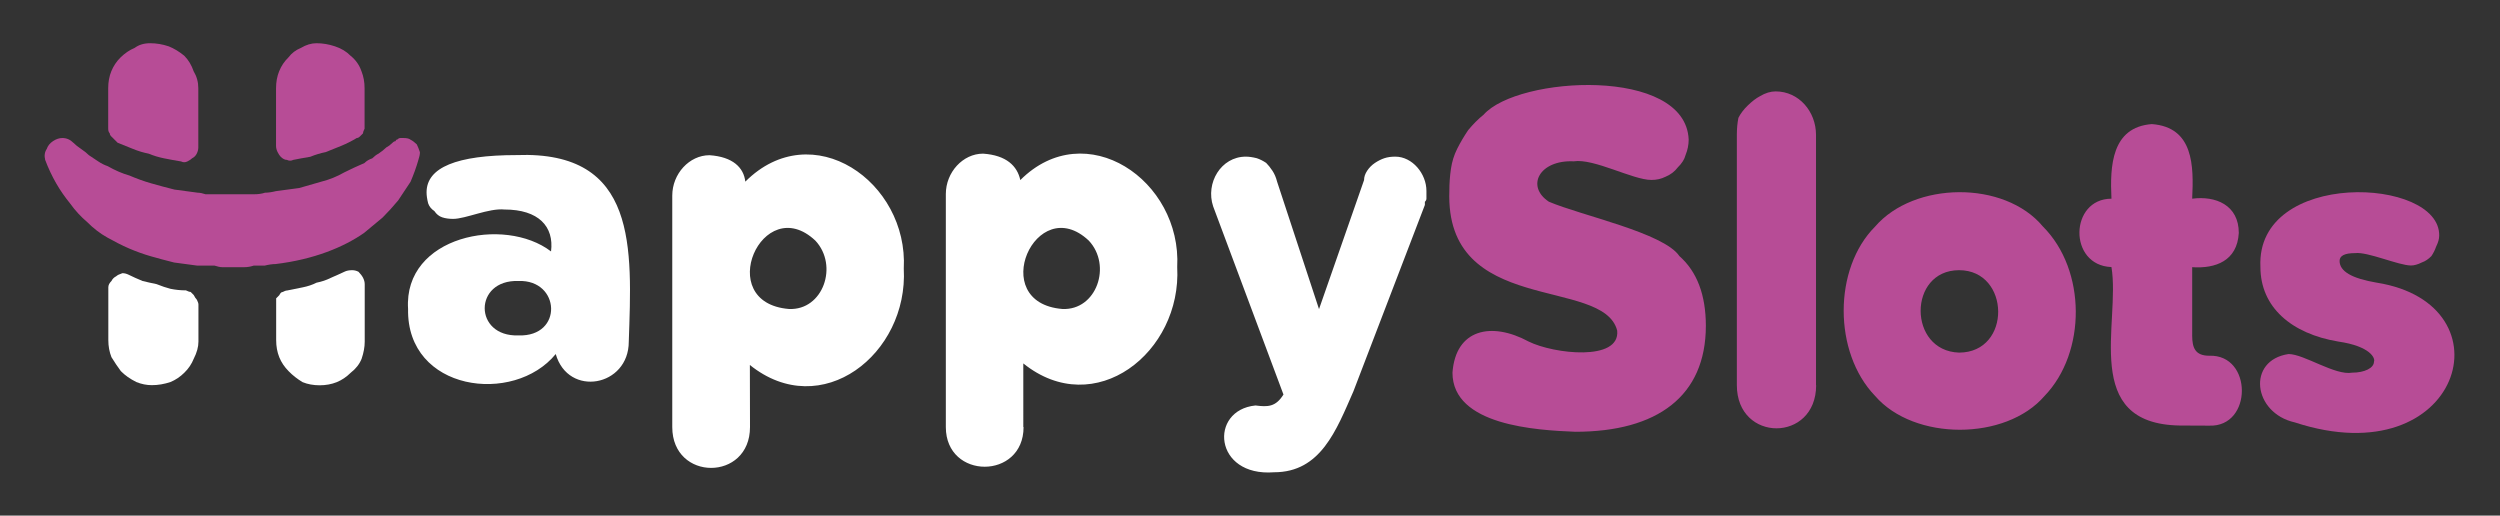
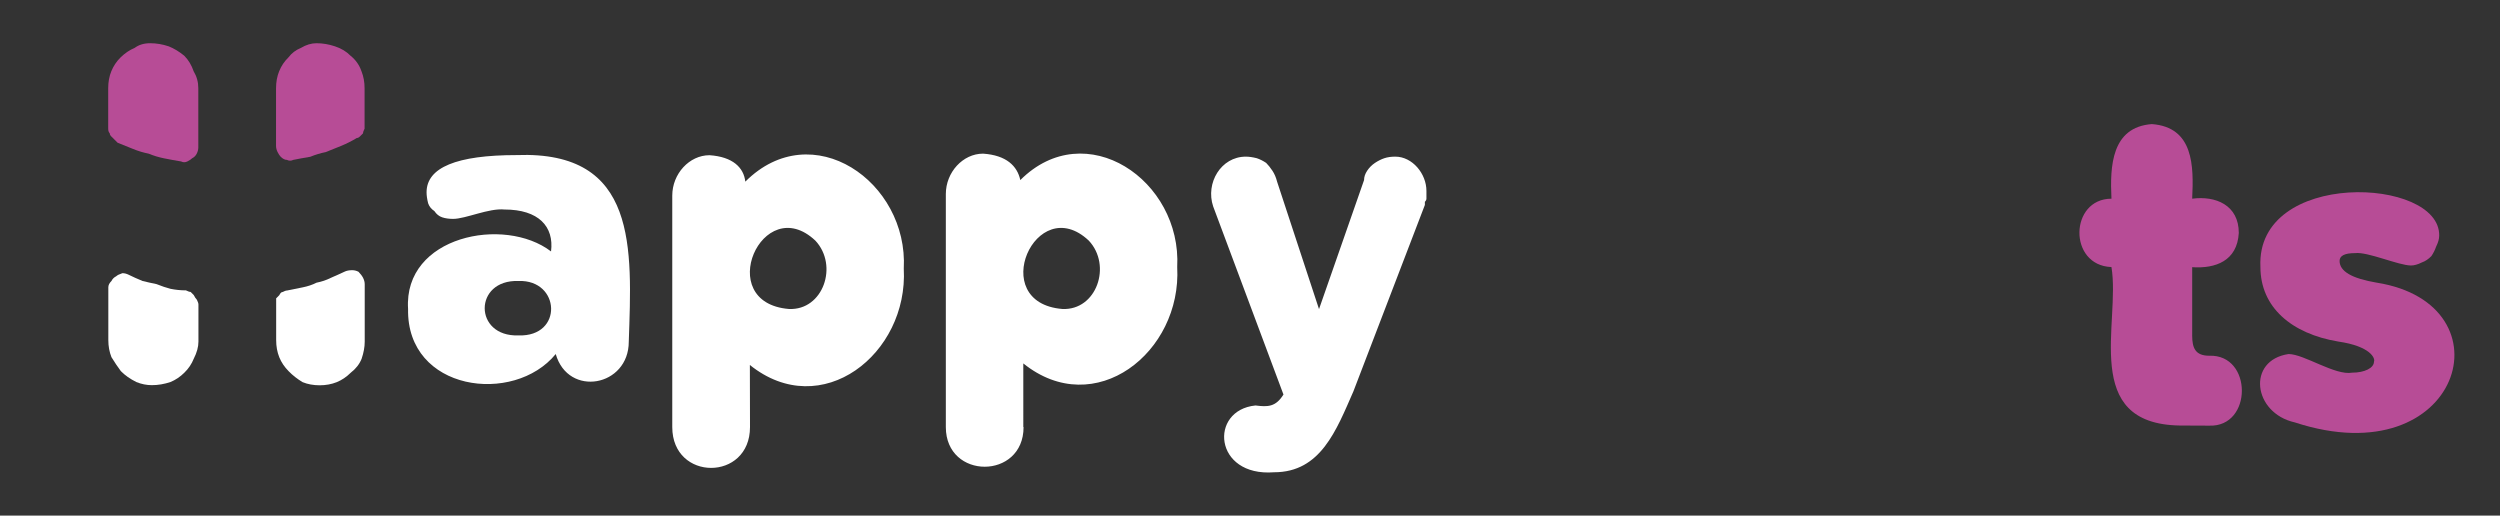
<svg xmlns="http://www.w3.org/2000/svg" xmlns:xlink="http://www.w3.org/1999/xlink" version="1.1" id="Layer_1" x="0px" y="0px" viewBox="0 0 1920 396" style="enable-background:new 0 0 1920 396;" xml:space="preserve">
  <rect x="0" y="0" width="1920" height="396" fill="#333333" stroke="none" />
  <a xlink:href="https://7kasiino.ee/kasiinod/happyslots-kasiino" target="_blank">
    <style type="text/css">
	.st0{fill-rule:evenodd;clip-rule:evenodd;fill:#312051;}
	.st1{fill-rule:evenodd;clip-rule:evenodd;fill:#B74C96;}
	.st2{fill:#B74C96;}
	.st3{fill:#312051;}
	.st4{fill-rule:evenodd;clip-rule:evenodd;fill:#FFFFFF;}
	.st5{fill:#FFFFFF;}
</style>
    <g>
      <path class="st4" d="M482.9,262.4c0,34.6-46.5,43-56.1,9.5c-32.2,39.4-114.6,28.6-113.4-34.6c-3.6-56.1,74-71.6,109.8-44.2   c2.4-19.1-9.5-32.2-35.8-32.2c-11.9-1.2-29.8,7.2-39.4,7.2c-3.2,0-6-0.4-8.4-1.2c-2.4-0.8-4.4-2.4-6-4.8c-2.4-1.6-4-3.6-4.8-6   c-0.8-3.2-1.2-6-1.2-8.4c0-19.1,23.1-28.6,69.2-28.6C490.1,115.6,485.3,190.7,482.9,262.4z M398.2,215.8c-34.6-1.2-34.6,43,0,41.8   C432.8,258.8,430.4,214.6,398.2,215.8z M576,328c0,41.8-59.7,41.8-59.7,0V150.2c0-16.7,13.1-31,28.6-31   c17.9,1.2,26.3,9.5,27.5,20.3c51.3-51.3,125.3,0,121.7,66.8c3.6,65.6-63.3,118.2-118.2,74L576,328z M605.9,237.3   c26.3,1.2,38.2-33.4,20.3-52.5C585.6,146.6,547.4,232.5,605.9,237.3z M786.1,328c0,40.6-59.7,40.6-59.7,0V149   c0-16.7,13.1-31,28.6-31c17.9,1.2,26.3,9.5,28.6,20.3c50.1-50.1,124.1,0,120.5,66.8c3.6,65.6-63.3,118.2-118.2,74V328z    M815.9,237.3c26.3,1.2,38.2-33.4,20.3-52.5C795.6,146.6,757.4,232.5,815.9,237.3z M931.7,158.5c-6-17.9,6-38.2,25.1-38.2   c2.4,0,5.2,0.4,8.4,1.2c2.4,0.8,4.8,2,7.2,3.6c1.6,1.6,3.2,3.6,4.8,6c1.6,2.4,2.8,5.2,3.6,8.4l32.2,97.9l34.6-99.1   c0-2.4,0.8-4.8,2.4-7.2c1.6-2.4,3.6-4.4,6-6c2.4-1.6,4.8-2.8,7.2-3.6c2.4-0.8,5.2-1.2,8.4-1.2c13.1,0,23.9,13.1,23.9,26.3   c0,1.6,0,2.8,0,3.6c0,0.8,0,1.6,0,2.4c0,0.8-0.4,1.6-1.2,2.4c0,0.8,0,1.6,0,2.4l-54.9,143.2c-13.1,29.8-25.1,62.1-60.9,62.1   c-46.5,3.6-50.1-47.7-14.3-51.3c9.5,1.2,15.5,1.2,21.5-8.4L931.7,158.5z" />
-       <path class="st1" d="M1209.8,331.6c-29.8-1.2-94.3-4.8-94.3-45.4c2.4-33.4,29.8-39.4,58.5-23.9c19.1,9.5,70.4,15.5,68-8.4   c-10.7-41.8-132.5-10.7-128.9-107.4c0-5.6,0.4-11.1,1.2-16.7c0.8-5.6,2.4-10.7,4.8-15.5c2.4-4.8,5.2-9.5,8.4-14.3   c4-4.8,8-8.8,11.9-11.9c26.3-29.8,155.2-37,157.5,19.1c0,4-0.8,8-2.4,11.9c-0.8,3.2-2.8,6.4-6,9.5c-2.4,3.2-5.6,5.6-9.5,7.2   c-3.2,1.6-6.8,2.4-10.7,2.4c-14.3,0-44.2-16.7-59.7-14.3c-26.3-1.2-37,19.1-19.1,31c25.1,10.7,88.3,23.9,100.3,41.8   c13.5,11.9,20.3,29.8,20.3,53.7C1310,304.1,1273,331.6,1209.8,331.6L1209.8,331.6z M1394.8,295.8c0,44.2-60.9,44.2-60.9,0V103.6   c0-4.8,0.4-9.2,1.2-13.1c1.6-3.2,4-6.4,7.2-9.5s6.4-5.6,9.5-7.2c4-2.4,8-3.6,11.9-3.6c17.9,0,31,15.5,31,33.4V295.8z M1440.1,304.1   c-32.2-33.4-32.2-97.9,0-130.1c29.8-34.6,99.1-35.8,128.9,0c33.4,33.4,33.4,96.7,1.2,130.1C1540.4,338.7,1470,338.7,1440.1,304.1z    M1504.6,207.5c-39.4,0-39.4,62.1,0,63.3C1545.2,270.7,1544,207.5,1504.6,207.5z" />
-       <path class="st2" d="M1674.1,326.8c-76.4-1.2-45.4-78.8-52.5-121.7c-33.4-1.2-32.2-52.5,0-52.5c-1.2-25.1,0-54.9,31-57.3   c32.2,2.4,32.2,32.2,31,57.3c17.9-2.4,35.8,4.8,35.8,26.3c-1.2,21.5-17.9,27.5-35.8,26.3v52.5c0,9.5,2.4,15.5,13.1,15.5   c33.4-1.2,33.4,54.9,0,53.7L1674.1,326.8z" />
+       <path class="st2" d="M1674.1,326.8c-76.4-1.2-45.4-78.8-52.5-121.7c-33.4-1.2-32.2-52.5,0-52.5c-1.2-25.1,0-54.9,31-57.3   c32.2,2.4,32.2,32.2,31,57.3c17.9-2.4,35.8,4.8,35.8,26.3c-1.2,21.5-17.9,27.5-35.8,26.3v52.5c0,9.5,2.4,15.5,13.1,15.5   c33.4-1.2,33.4,54.9,0,53.7L1674.1,326.8" />
      <path class="st2" d="M1762.4,324.4c-32.2-7.2-37-47.7-4.8-52.5c11.9,0,35.8,16.7,48.9,14.3c9.5,0,16.7-3.6,16.7-8.4   c1.2-2.4-2.4-11.9-27.5-15.5c-35.8-6-59.7-26.3-59.7-57.3c-3.6-75.2,138.4-69.2,137.3-23.9c0,2.4-0.8,5.2-2.4,8.4   c-0.8,2.4-2,4.8-3.6,7.2c-2.4,2.4-4.8,4-7.2,4.8c-3.2,1.6-6,2.4-8.4,2.4c-9.5,0-33.4-10.7-43-9.5c-8,0-11.9,2-11.9,6   c0,8,9.5,13.5,28.6,16.7C1929.5,233.7,1890.1,366.2,1762.4,324.4L1762.4,324.4z M280,67.8v28.6c0,0.8,0,1.6,0,2.4   c-0.8,1.6-1.2,2.8-1.2,3.6c-0.8,0.8-1.6,1.6-2.4,2.4c-0.8,0.8-1.6,1.2-2.4,1.2c-4,2.4-8,4.4-11.9,6c-4,1.6-8,3.2-11.9,4.8   c-4,0.8-8,2-11.9,3.6c-4.8,0.8-9.2,1.6-13.1,2.4c-1.6,0.8-3.2,0.8-4.8,0c-1.6,0-3.2-0.8-4.8-2.4c-0.8-0.8-1.6-2-2.4-3.6   c-0.8-1.6-1.2-3.2-1.2-4.8V67.8c0-4.8,0.8-9.2,2.4-13.1c1.6-4,4-7.6,7.2-10.7c2.4-3.2,5.6-5.6,9.5-7.2c4-2.4,8-3.6,11.9-3.6   c4.8,0,9.5,0.8,14.3,2.4c4.8,1.6,8.8,4,11.9,7.2c4,3.2,6.8,7.2,8.4,11.9C279.2,58.7,280,63,280,67.8z" />
      <path class="st5" d="M264.5,208.7c1.6-0.8,3.6-1.2,6-1.2c1.6,0,3.2,0.4,4.8,1.2c1.6,1.6,2.8,3.2,3.6,4.8c0.8,1.6,1.2,3.2,1.2,4.8   v44.2c0,4-0.8,8.4-2.4,13.1c-1.6,4-4.4,7.6-8.4,10.7c-3.2,3.2-6.8,5.6-10.7,7.2c-4,1.6-8.4,2.4-13.1,2.4s-9.2-0.8-13.1-2.4   c-4-2.4-7.6-5.2-10.7-8.4c-3.2-3.2-5.6-6.8-7.2-10.7c-1.6-4-2.4-8.4-2.4-13.1v-28.6c0-0.8,0-2,0-3.6c0.8-0.8,1.6-1.6,2.4-2.4   c0.8-1.6,1.6-2.4,2.4-2.4c1.6-0.8,2.8-1.2,3.6-1.2c4-0.8,8-1.6,11.9-2.4c4-0.8,7.6-2,10.7-3.6c4-0.8,7.6-2,10.7-3.6   C257.8,211.8,261.3,210.2,264.5,208.7z" />
      <path class="st2" d="M152.3,67.8v45.4c0,1.6-0.4,3.2-1.2,4.8c-0.8,1.6-2,2.8-3.6,3.6c-0.8,0.8-2,1.6-3.6,2.4   c-1.6,0.8-3.2,0.8-4.8,0c-4.8-0.8-9.2-1.6-13.1-2.4c-4-0.8-8-2-11.9-3.6c-4-0.8-8-2-11.9-3.6s-8-3.2-11.9-4.8   c-0.8-0.8-1.6-1.6-2.4-2.4c-0.8-0.8-1.6-1.6-2.4-2.4c-0.8-0.8-1.2-1.6-1.2-2.4c-0.8-0.8-1.2-2-1.2-3.6v-31c0-4.8,0.8-9.2,2.4-13.1   s4-7.6,7.2-10.7s6.8-5.6,10.7-7.2c3.2-2.4,7.2-3.6,11.9-3.6c4.8,0,9.5,0.8,14.3,2.4c4,1.6,8,4,11.9,7.2c3.2,3.2,5.6,7.2,7.2,11.9   C151.1,58.7,152.3,63,152.3,67.8z" />
      <path class="st5" d="M142.8,223c1.6,0.8,2.8,1.2,3.6,1.2c0.8,0.8,1.6,1.6,2.4,2.4c0.8,1.6,1.6,2.8,2.4,3.6c0.8,1.6,1.2,2.8,1.2,3.6   v28.6c0,4-1.2,8.4-3.6,13.1c-1.6,4-4,7.6-7.2,10.7c-3.2,3.2-6.8,5.6-10.7,7.2c-4.8,1.6-9.5,2.4-14.3,2.4c-4,0-8-0.8-11.9-2.4   c-4.8-2.4-8.8-5.2-11.9-8.4c-2.4-3.2-4.8-6.8-7.2-10.7c-1.6-4-2.4-8.4-2.4-13.1v-40.6c0-1.6,0.8-3.2,2.4-4.8c0.8-1.6,2-2.8,3.6-3.6   c0.8-0.8,2.4-1.6,4.8-2.4c1.6,0,3.2,0.4,4.8,1.2c3.2,1.6,6.8,3.2,10.7,4.8c3.2,0.8,6.8,1.6,10.7,2.4c4,1.6,7.6,2.8,10.7,3.6   C134.8,222.6,138.8,223,142.8,223z" />
-       <path class="st2" d="M309.9,106c-0.8,0-1.6,0-2.4,0s-1.6,0.4-2.4,1.2c-0.8,0-1.2,0.4-1.2,1.2c-0.8,0-1.6,0.4-2.4,1.2   c-1.6,1.6-3.2,2.8-4.8,3.6c-1.6,1.6-3.6,3.2-6,4.8c-1.6,0.8-3.2,2-4.8,3.6c-2.4,0.8-4.4,2-6,3.6c-5.6,2.4-10.7,4.8-15.5,7.2   c-5.6,3.2-11.5,5.6-17.9,7.2c-5.6,1.6-11.1,3.2-16.7,4.8c-6.4,0.8-12.3,1.6-17.9,2.4c-3.2,0.8-6,1.2-8.4,1.2   c-2.4,0.8-5.2,1.2-8.4,1.2c-2.4,0-5.2,0-8.4,0c-2.4,0-5.2,0-8.4,0c-2.4,0-4.4,0-6,0c-2.4,0-4.8,0-7.2,0c-2.4,0-4.8,0-7.2,0   c-2.4-0.8-4.4-1.2-6-1.2c-6.4-0.8-12.3-1.6-17.9-2.4c-6.4-1.6-12.3-3.2-17.9-4.8c-5.6-1.6-11.1-3.6-16.7-6   c-5.6-1.6-11.1-4-16.7-7.2c-2.4-0.8-4.8-2-7.2-3.6s-4.8-3.2-7.2-4.8c-1.6-1.6-3.6-3.2-6-4.8c-2.4-1.6-4.4-3.2-6-4.8   c-2.4-2.4-5.2-3.6-8.4-3.6c-2.4,0-4.8,0.8-7.2,2.4c-2.4,1.6-4,3.6-4.8,6c-1.6,2.4-2,5.2-1.2,8.4c2.4,6.4,5.2,12.3,8.4,17.9   s6.8,10.7,10.7,15.5c4,5.6,8.4,10.3,13.1,14.3c4.8,4.8,9.9,8.8,15.5,11.9s11.1,6,16.7,8.4s11.1,4.4,16.7,6   c5.6,1.6,11.5,3.2,17.9,4.8c5.6,0.8,11.5,1.6,17.9,2.4c1.6,0,3.6,0,6,0c2.4,0,4.8,0,7.2,0c2.4,0.8,4.4,1.2,6,1.2c2.4,0,4.8,0,7.2,0   h1.2c2.4,0,5.2,0,8.4,0c2.4,0,4.8-0.4,7.2-1.2c3.2,0,6,0,8.4,0c3.2-0.8,6-1.2,8.4-1.2c29.8-3.6,52.5-13.1,68-23.9   c4.8-4,9.5-8,14.3-11.9c4-4,8-8.4,11.9-13.1c3.2-4.8,6.4-9.5,9.5-14.3c2.4-5.6,4.4-11.1,6-16.7c0.8-2.4,1.2-4.4,1.2-6   c-0.8-2.4-1.6-4.4-2.4-6c-1.6-1.6-3.2-2.8-4.8-3.6C314.3,106.4,312.3,106,309.9,106z" />
    </g>
  </a>
</svg>